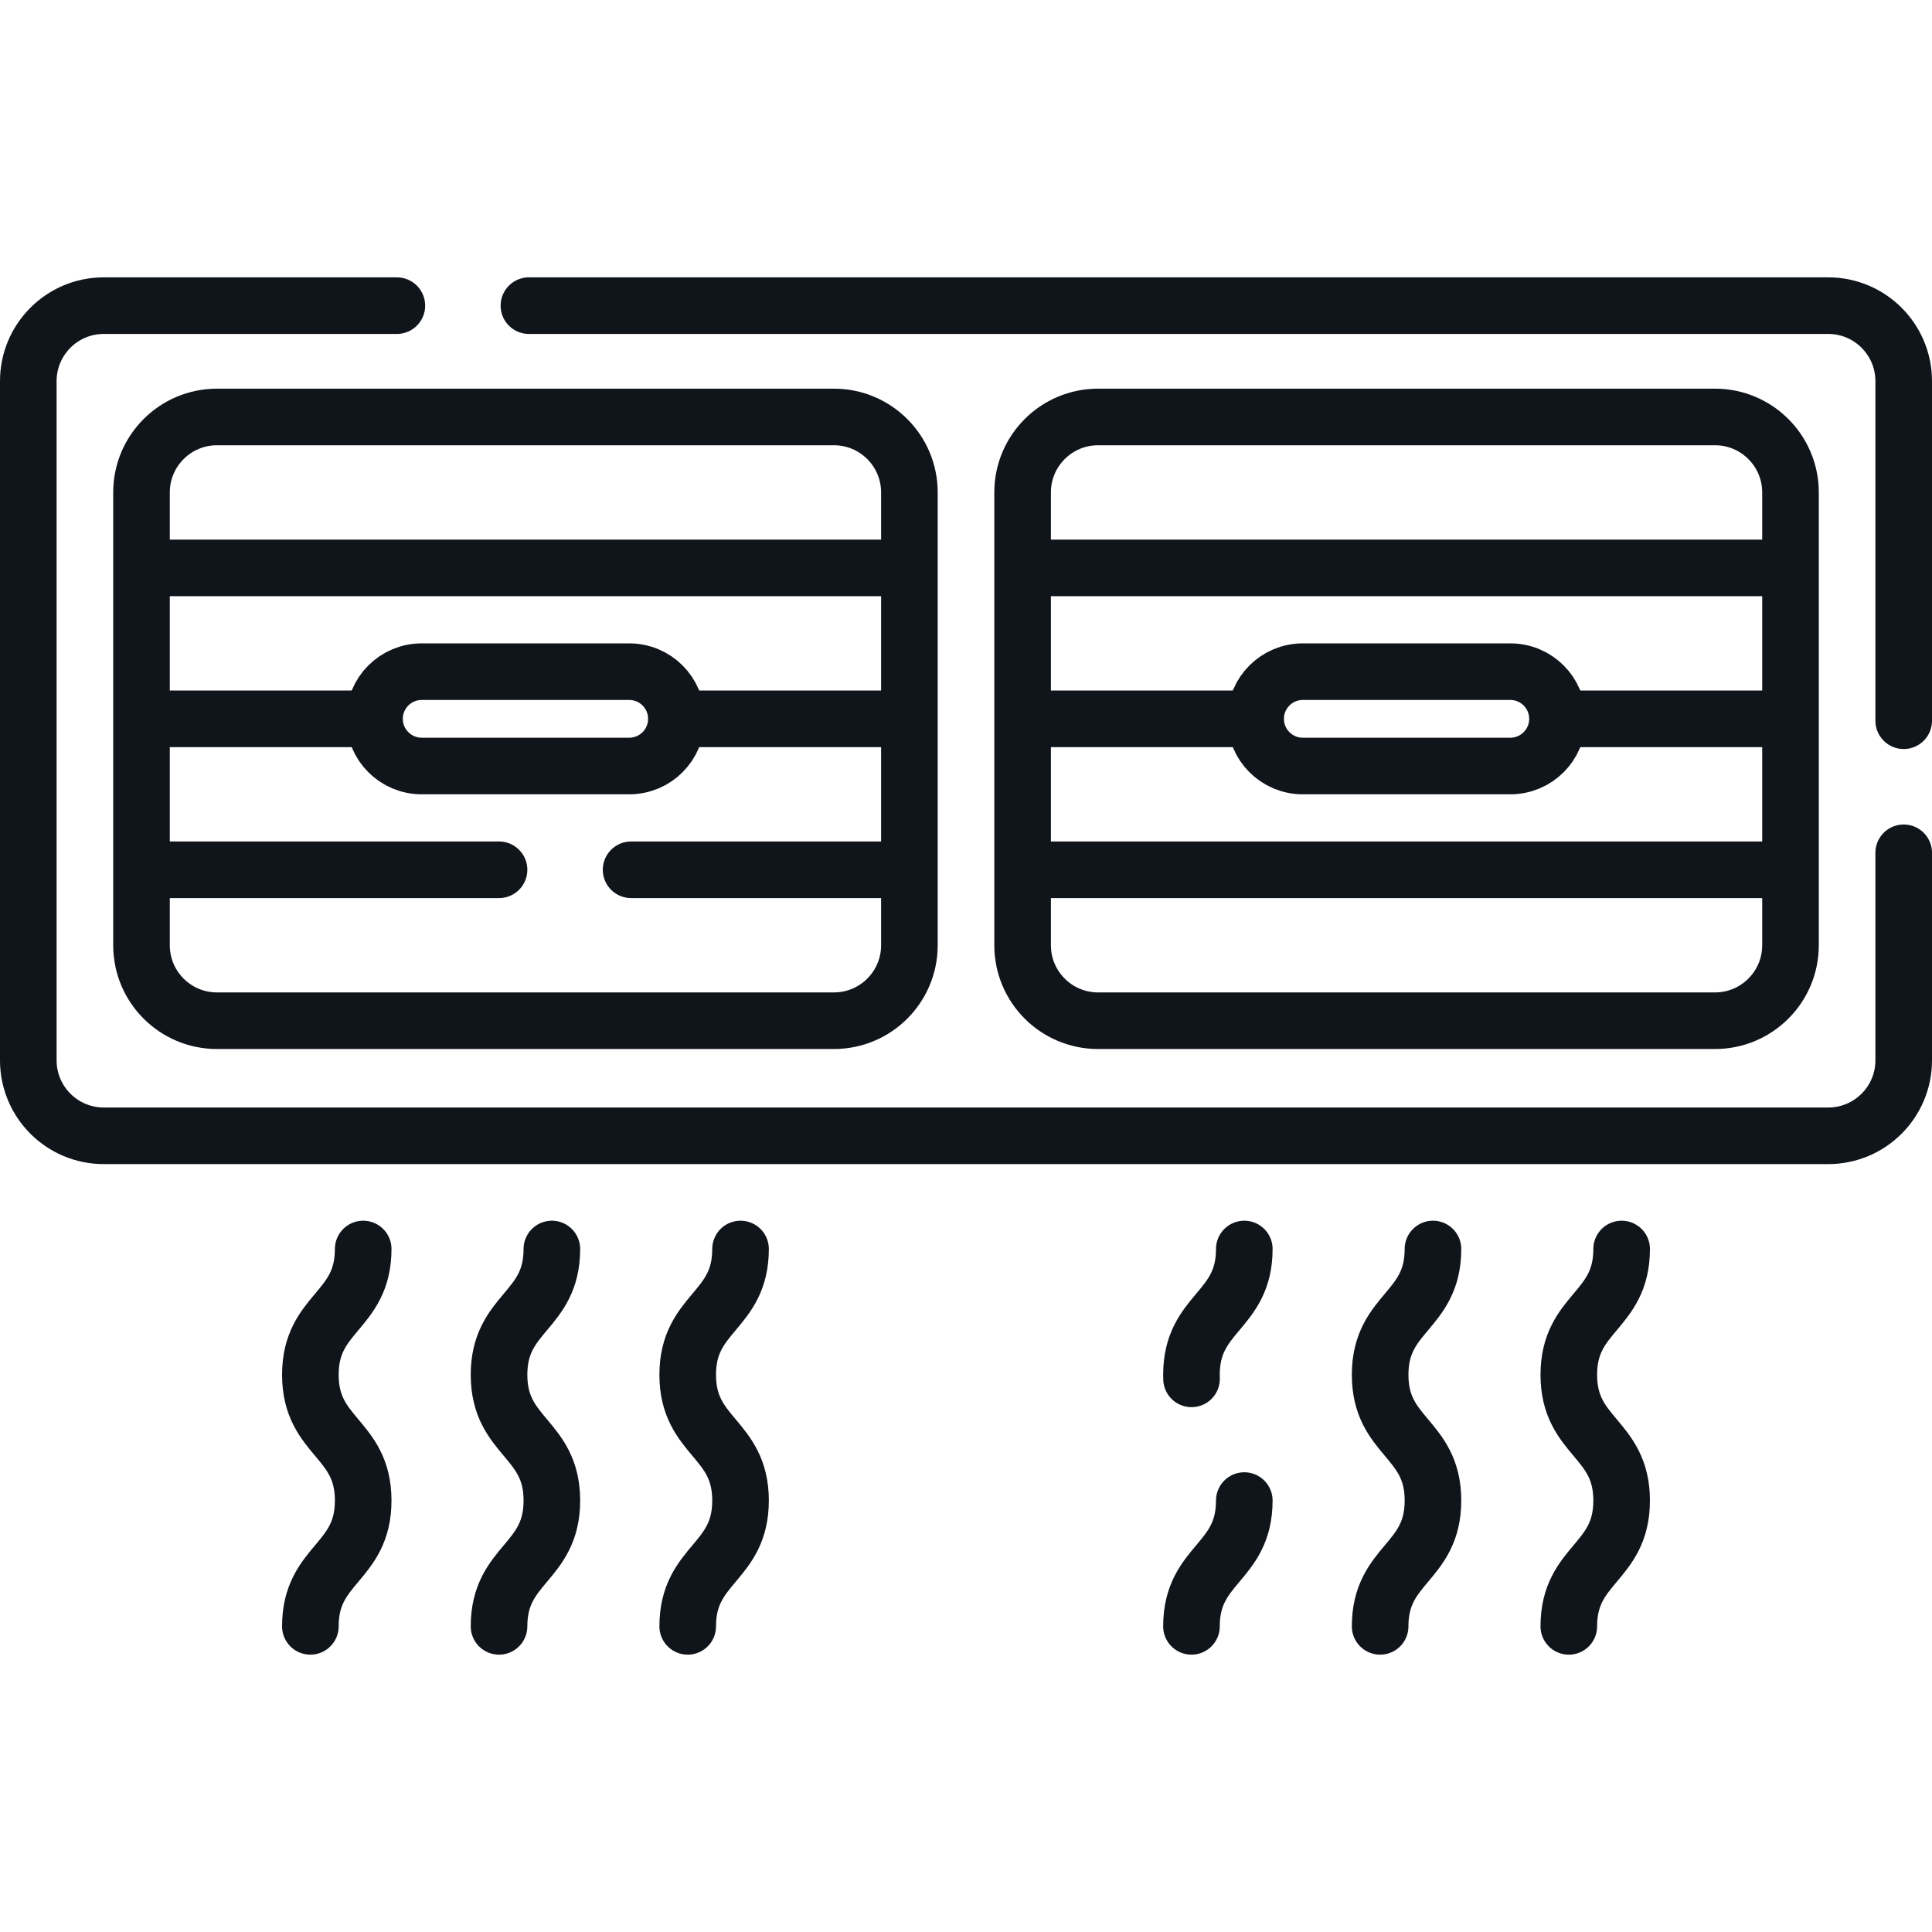
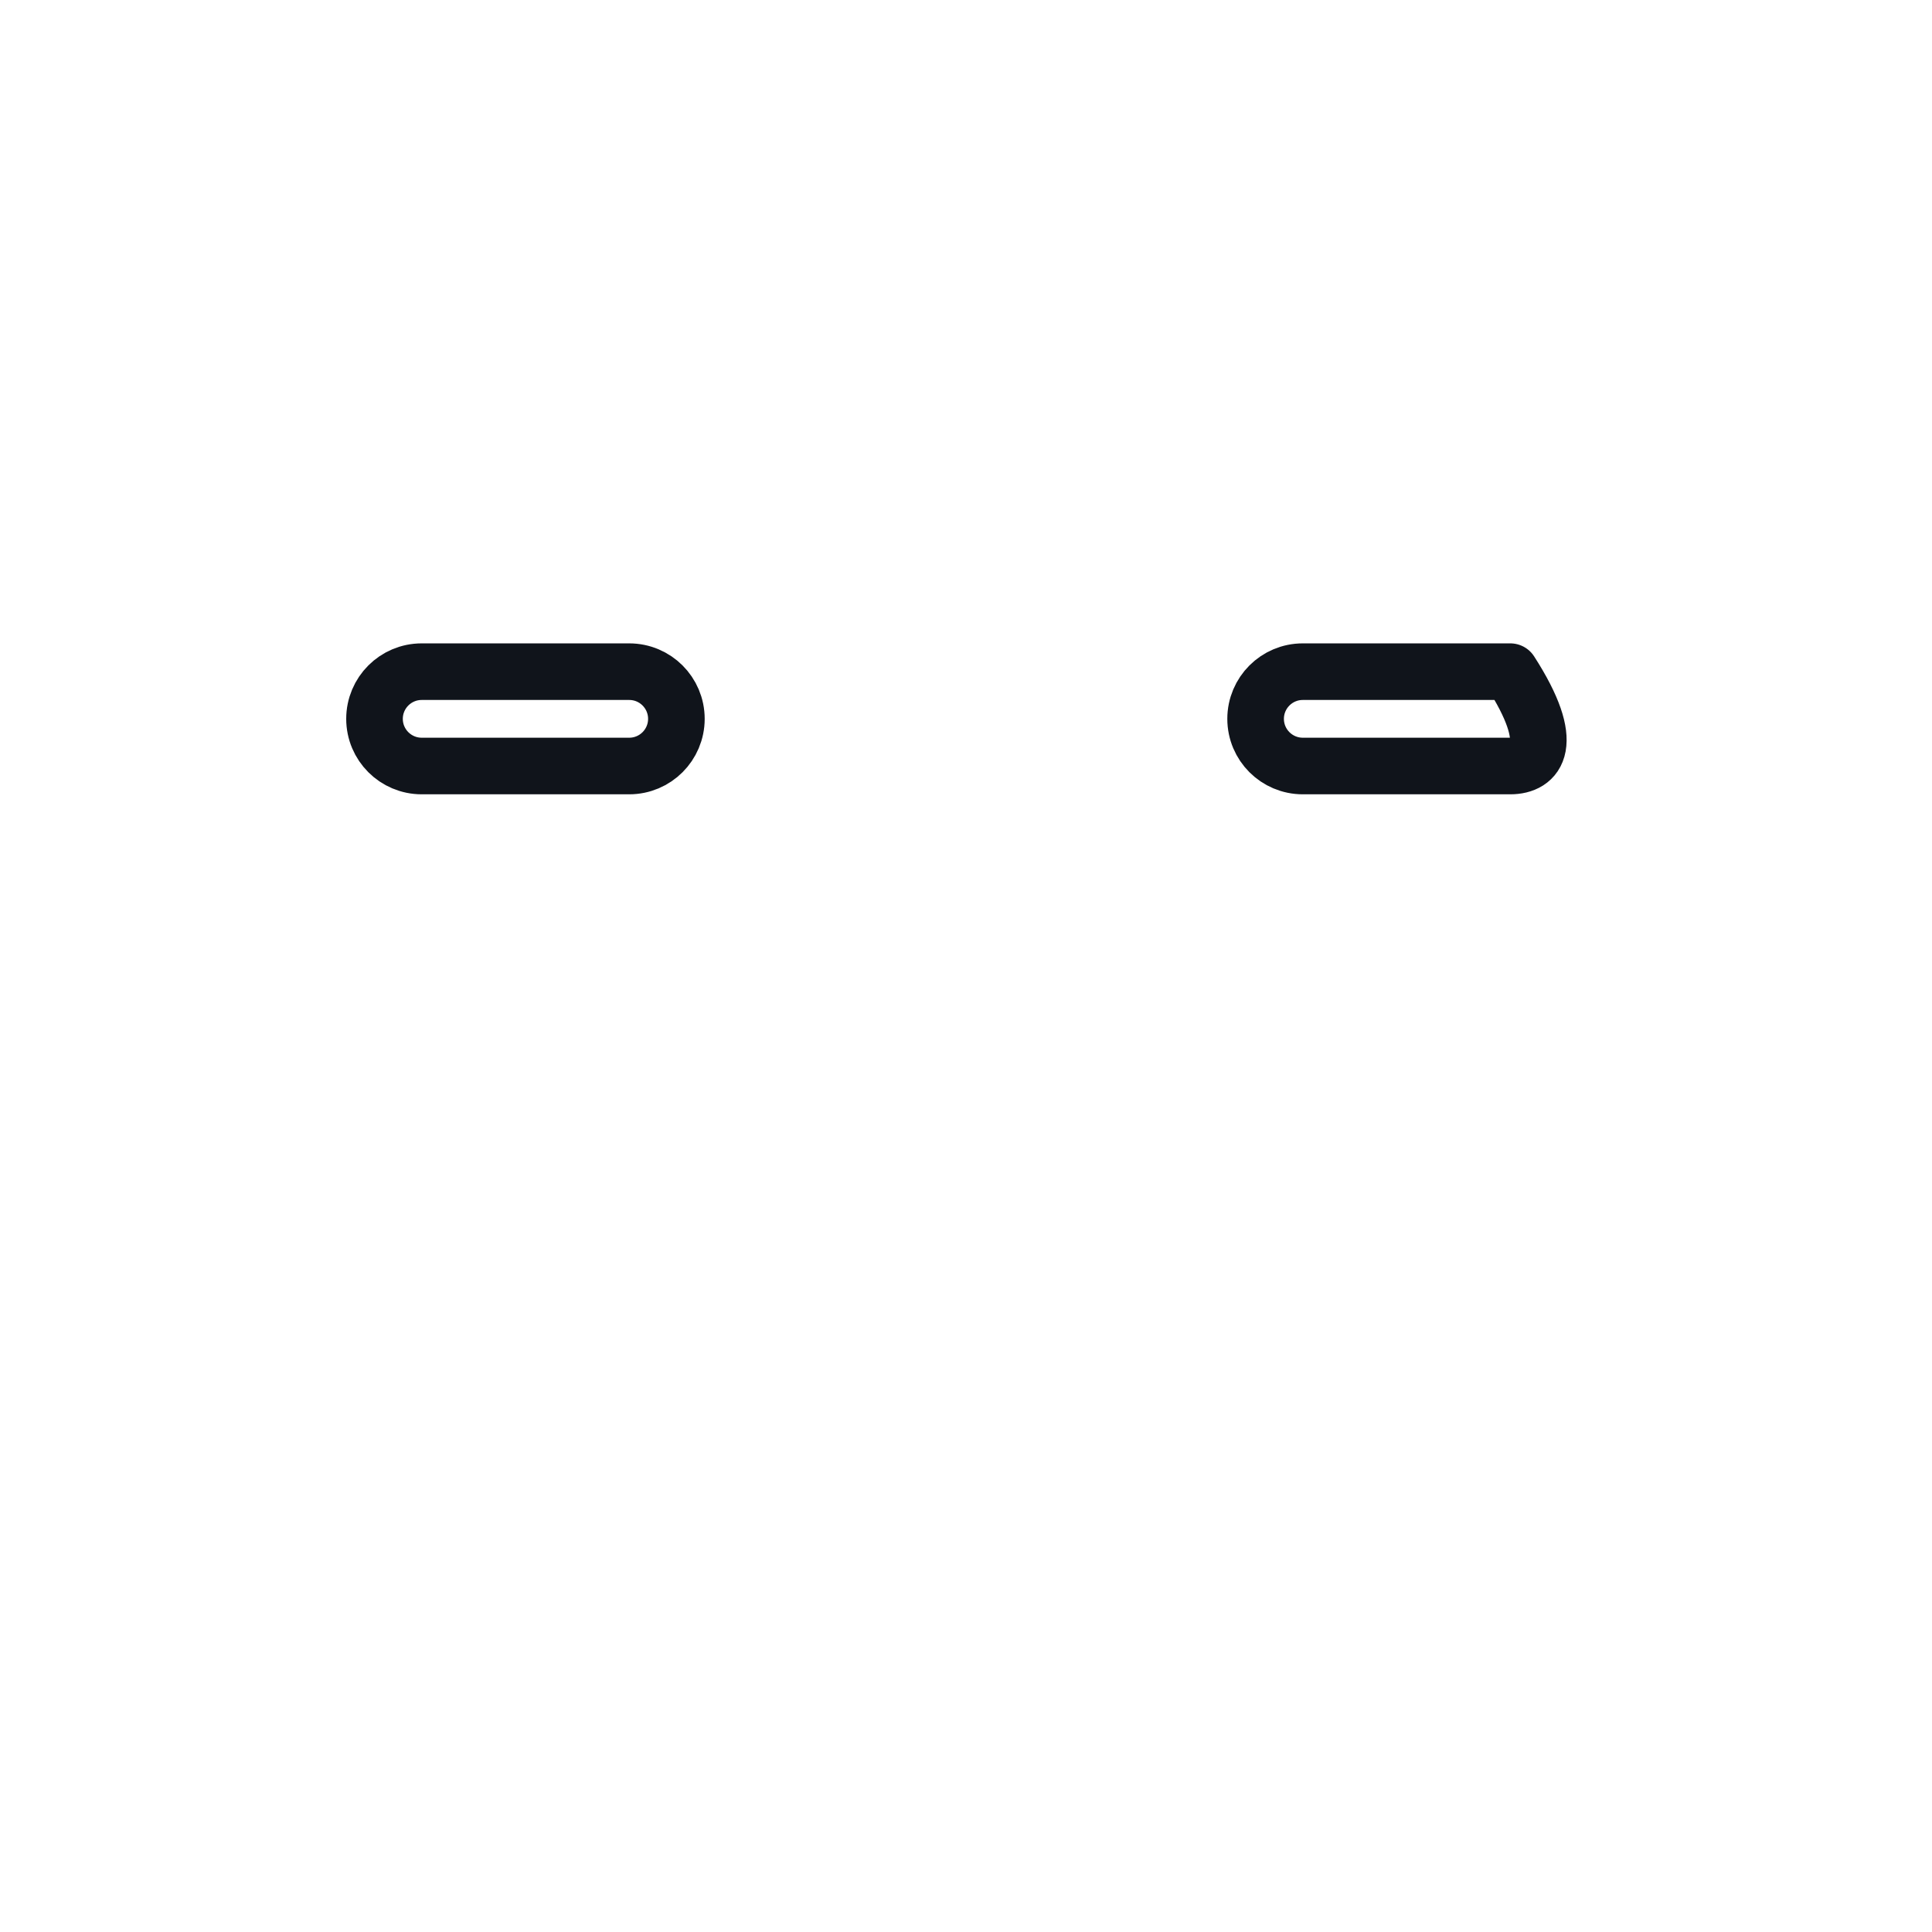
<svg xmlns="http://www.w3.org/2000/svg" width="512" height="512" viewBox="0 0 512 512" fill="none">
-   <path d="M271.75 230.5H473.75M167.25 230.5H240.25M38.25 230.5H132.25M412.814 190.5H474.25M271.25 190.5H332.715M179.309 190.5H240.75M37.75 190.5H99.202M271.75 150.5H473.75M38.25 150.5H240.25M454.5 270.5H291C279.954 270.5 271 261.546 271 250.5V130.5C271 119.454 279.954 110.5 291 110.5H454.5C465.546 110.5 474.5 119.454 474.5 130.5V250.5C474.5 261.546 465.546 270.5 454.5 270.5ZM221 270.5H57.5C46.454 270.5 37.5 261.546 37.5 250.5V130.5C37.5 119.454 46.454 110.5 57.5 110.5H221C232.046 110.5 241 119.454 241 130.5V250.5C241 261.546 232.046 270.5 221 270.5Z" stroke="#10141B" stroke-width="15" stroke-miterlimit="10" stroke-linecap="round" stroke-linejoin="round" />
-   <path d="M400.25 203H345.25C338.346 203 332.75 197.404 332.75 190.5C332.75 183.596 338.346 178 345.25 178H400.25C407.154 178 412.75 183.596 412.75 190.5C412.75 197.404 407.154 203 400.25 203ZM166.75 203H111.75C104.846 203 99.25 197.404 99.25 190.5C99.25 183.596 104.846 178 111.75 178H166.75C173.654 178 179.25 183.596 179.25 190.5C179.25 197.404 173.654 203 166.75 203Z" stroke="#10141B" stroke-width="15" stroke-miterlimit="10" stroke-linecap="round" stroke-linejoin="round" />
-   <path d="M504.5 226V281C504.5 292.046 495.546 301 484.5 301H27.5C16.454 301 7.5 292.046 7.5 281V101C7.5 89.954 16.454 81 27.5 81H105.17M140.17 81H484.5C495.546 81 504.5 89.954 504.5 101V191M379.75 331C379.75 347.665 365.75 347.665 365.75 364.33C365.75 380.997 379.75 380.997 379.75 397.665C379.75 414.332 365.75 414.332 365.75 431M329.75 397.665C329.75 414.332 315.75 414.332 315.75 431M329.75 331C329.75 347.665 315.75 347.665 315.75 364.33C315.75 364.698 315.757 365.058 315.77 365.41M429.75 331C429.75 347.665 415.75 347.665 415.75 364.33C415.75 380.997 429.75 380.997 429.75 397.665C429.75 414.332 415.75 414.332 415.75 431M146.25 331C146.25 347.665 132.25 347.665 132.25 364.33C132.25 380.997 146.25 380.997 146.25 397.665C146.25 414.332 132.25 414.332 132.25 431M96.25 331C96.25 347.665 82.25 347.665 82.25 364.33C82.25 380.997 96.25 380.997 96.25 397.665C96.25 414.332 82.25 414.332 82.25 431M196.25 331C196.25 347.665 182.25 347.665 182.25 364.33C182.25 380.997 196.25 380.997 196.25 397.665C196.25 414.332 182.25 414.332 182.25 431" stroke="#10141B" stroke-width="15" stroke-miterlimit="10" stroke-linecap="round" stroke-linejoin="round" />
+   <path d="M400.25 203H345.25C338.346 203 332.75 197.404 332.75 190.5C332.75 183.596 338.346 178 345.25 178H400.25C412.75 197.404 407.154 203 400.25 203ZM166.75 203H111.75C104.846 203 99.25 197.404 99.25 190.5C99.25 183.596 104.846 178 111.75 178H166.75C173.654 178 179.25 183.596 179.25 190.5C179.25 197.404 173.654 203 166.75 203Z" stroke="#10141B" stroke-width="15" stroke-miterlimit="10" stroke-linecap="round" stroke-linejoin="round" />
</svg>